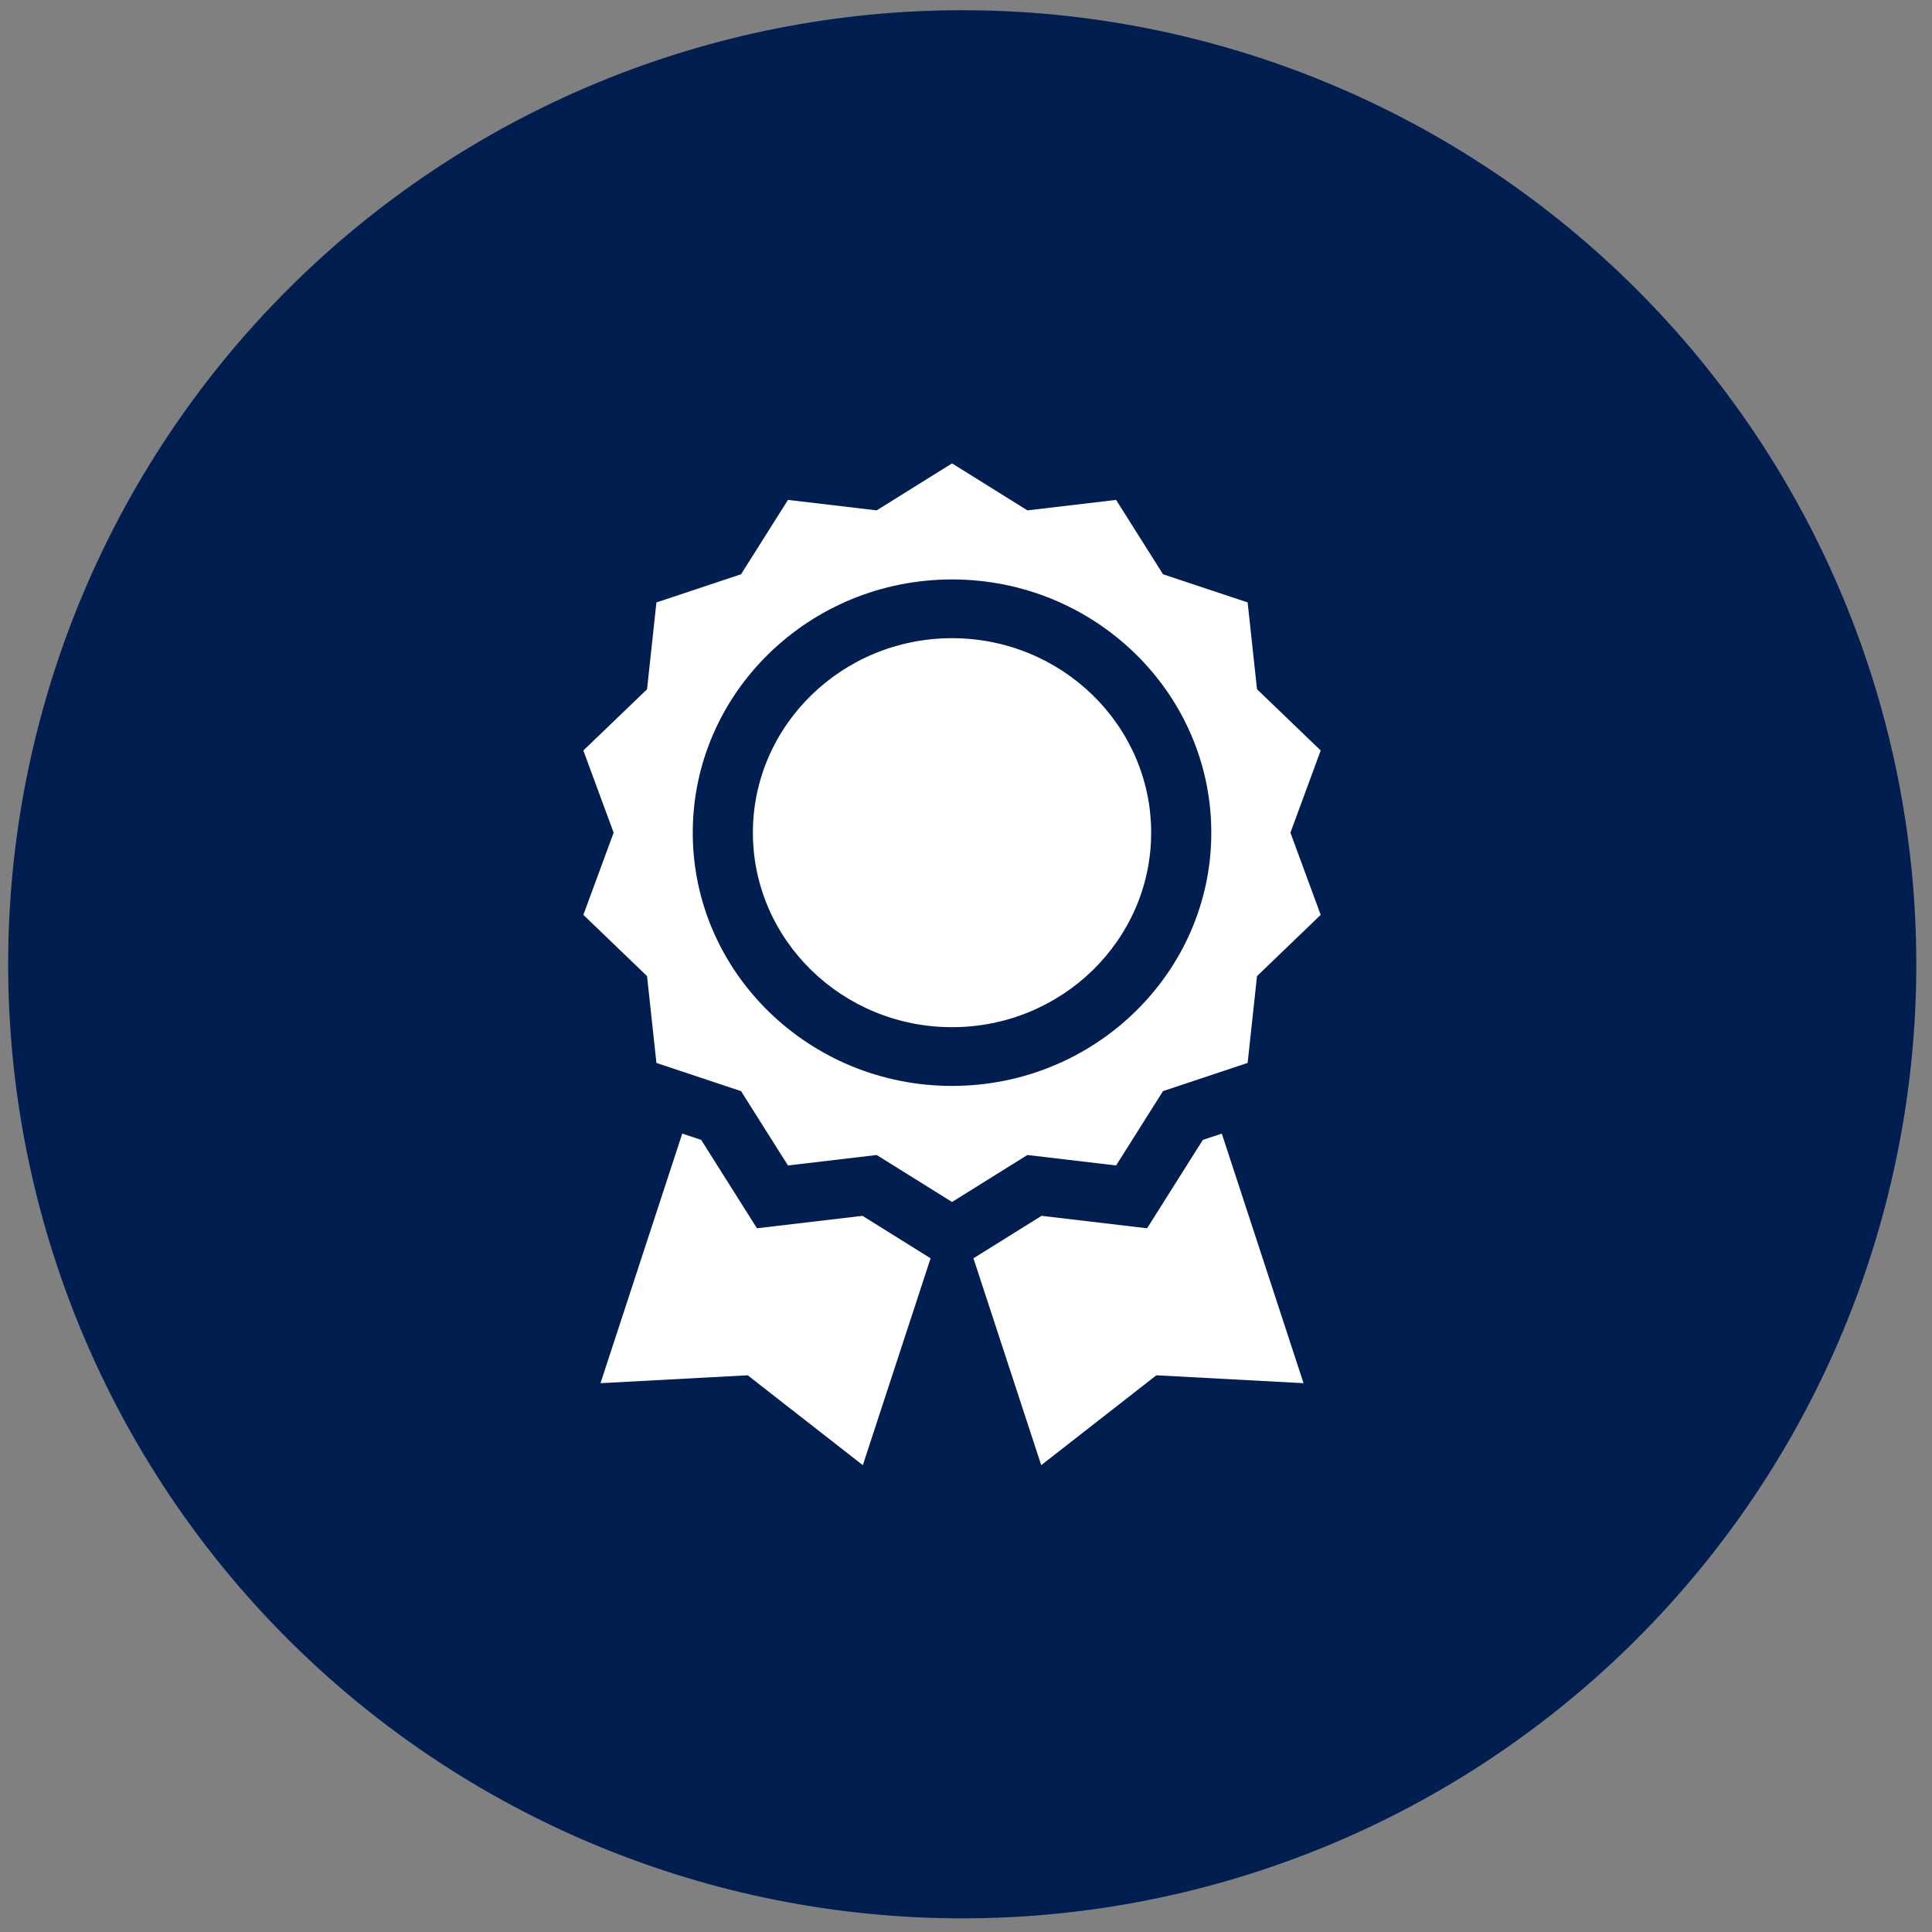
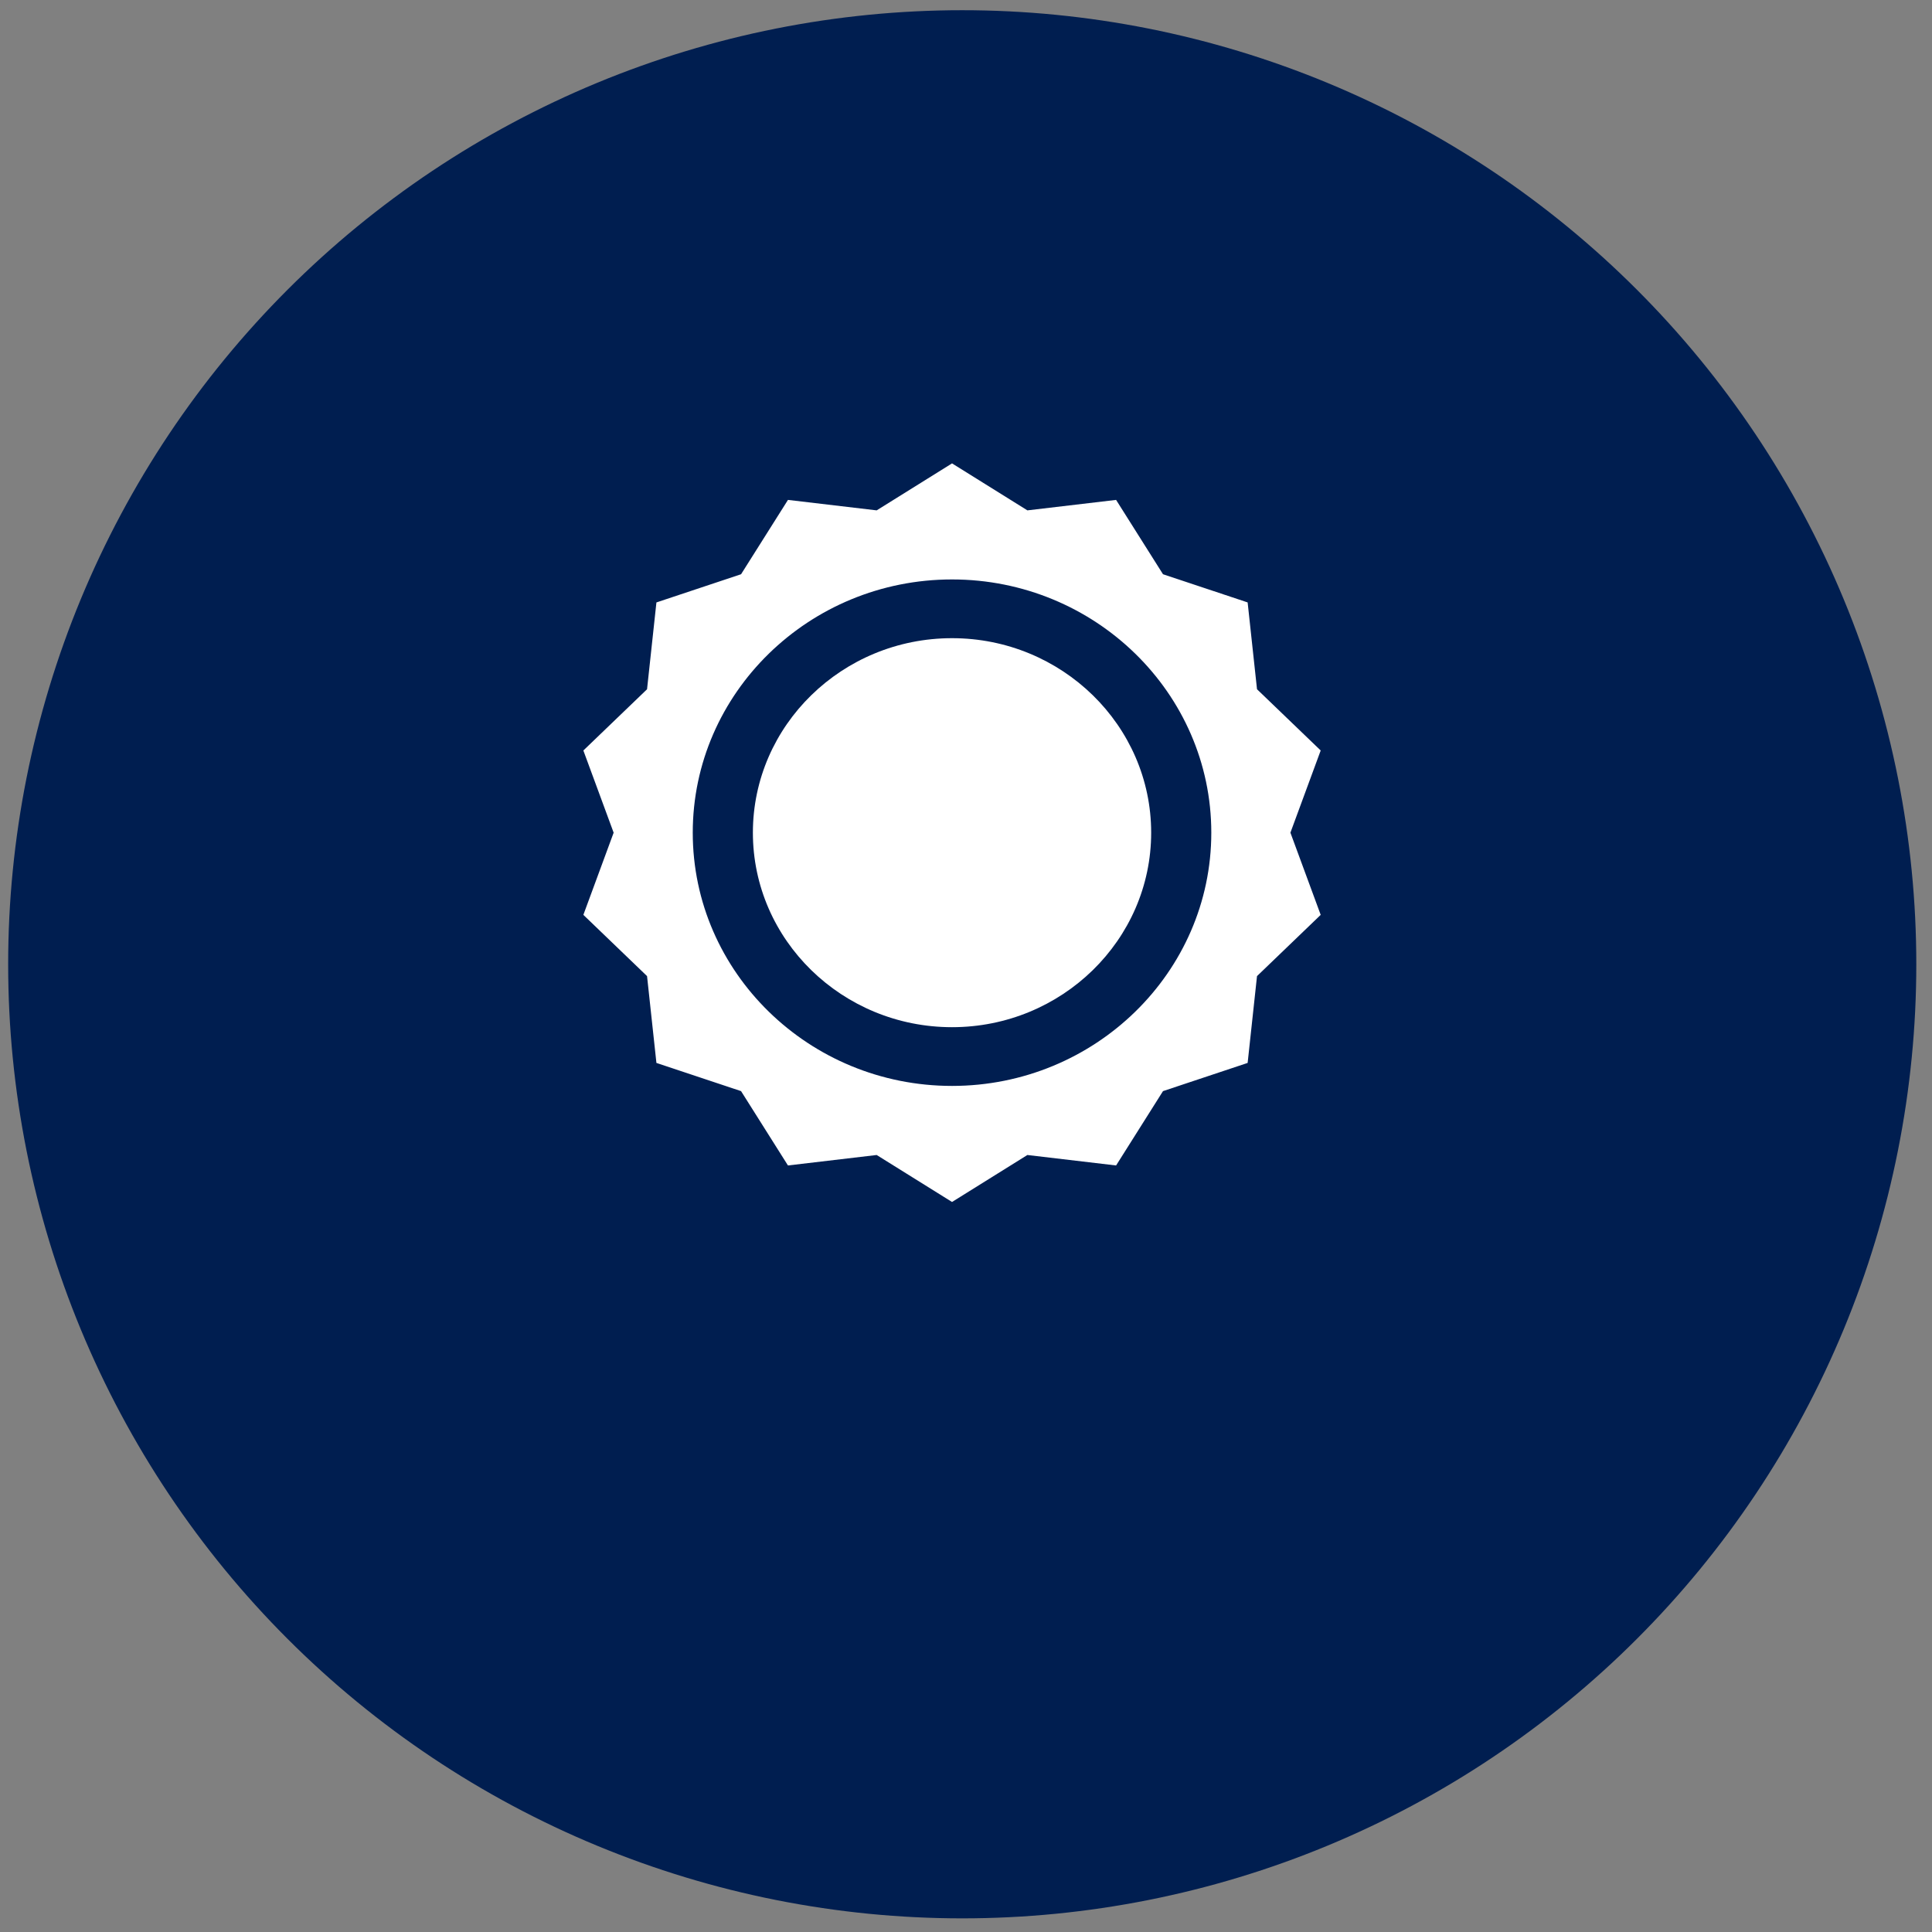
<svg xmlns="http://www.w3.org/2000/svg" width="1080" zoomAndPan="magnify" viewBox="0 0 810 810" height="1080" preserveAspectRatio="xMidYMid meet" version="1.2">
  <rect x="0" y="0" width="810" height="810" fill="#808080" stroke="none" />
  <defs>
    <clipPath id="c2619835c3">
-       <path d="M 244 194.281 L 554 194.281 L 554 504 L 244 504 Z M 244 194.281 " />
+       <path d="M 244 194.281 L 554 194.281 L 554 504 L 244 504 Z " />
    </clipPath>
    <clipPath id="397fb606c7">
      <path d="M 251 475 L 391 475 L 391 614.281 L 251 614.281 Z M 251 475 " />
    </clipPath>
    <clipPath id="b9bdb7e1d1">
-       <path d="M 408 475 L 547 475 L 547 614.281 L 408 614.281 Z M 408 475 " />
-     </clipPath>
+       </clipPath>
  </defs>
  <g id="577f2f4878">
    <path style=" stroke:none;fill-rule:nonzero;fill:#001e50;fill-opacity:1;" d="M 803.418 404.281 C 803.418 410.828 803.258 417.367 802.938 423.906 C 802.617 430.445 802.137 436.973 801.492 443.488 C 800.852 450 800.051 456.496 799.09 462.973 C 798.129 469.449 797.012 475.895 795.734 482.316 C 794.457 488.738 793.023 495.121 791.434 501.473 C 789.84 507.82 788.098 514.129 786.195 520.395 C 784.297 526.66 782.242 532.871 780.039 539.035 C 777.832 545.199 775.477 551.305 772.973 557.352 C 770.465 563.402 767.812 569.383 765.016 575.301 C 762.215 581.219 759.273 587.066 756.188 592.84 C 753.102 598.613 749.875 604.305 746.512 609.922 C 743.145 615.535 739.645 621.066 736.008 626.508 C 732.371 631.949 728.602 637.301 724.703 642.559 C 720.805 647.816 716.777 652.977 712.625 658.039 C 708.473 663.098 704.195 668.055 699.801 672.902 C 695.402 677.754 690.891 682.492 686.262 687.121 C 681.633 691.75 676.895 696.266 672.043 700.66 C 667.191 705.059 662.238 709.332 657.176 713.484 C 652.117 717.637 646.957 721.664 641.699 725.562 C 636.441 729.461 631.09 733.23 625.648 736.867 C 620.203 740.504 614.676 744.008 609.062 747.371 C 603.445 750.738 597.75 753.961 591.98 757.047 C 586.207 760.133 580.359 763.078 574.441 765.875 C 568.523 768.676 562.543 771.328 556.492 773.832 C 550.445 776.336 544.34 778.691 538.176 780.898 C 532.012 783.102 525.797 785.156 519.535 787.055 C 513.27 788.957 506.961 790.703 500.613 792.293 C 494.262 793.883 487.875 795.316 481.457 796.594 C 475.035 797.871 468.586 798.988 462.113 799.949 C 455.637 800.91 449.141 801.711 442.625 802.355 C 436.113 802.996 429.586 803.477 423.047 803.797 C 416.508 804.121 409.965 804.281 403.418 804.281 C 396.875 804.281 390.332 804.121 383.793 803.797 C 377.254 803.477 370.727 802.996 364.215 802.355 C 357.699 801.711 351.203 800.91 344.727 799.949 C 338.254 798.988 331.805 797.871 325.383 796.594 C 318.965 795.316 312.578 793.883 306.227 792.293 C 299.879 790.703 293.57 788.957 287.305 787.055 C 281.043 785.156 274.828 783.102 268.664 780.898 C 262.5 778.691 256.395 776.336 250.348 773.832 C 244.297 771.328 238.316 768.676 232.398 765.875 C 226.48 763.078 220.633 760.133 214.859 757.047 C 209.09 753.961 203.395 750.738 197.777 747.371 C 192.164 744.008 186.637 740.504 181.191 736.867 C 175.75 733.23 170.398 729.461 165.141 725.562 C 159.883 721.664 154.723 717.637 149.664 713.484 C 144.602 709.332 139.648 705.059 134.797 700.66 C 129.945 696.266 125.207 691.75 120.578 687.121 C 115.949 682.492 111.438 677.754 107.039 672.902 C 102.645 668.055 98.367 663.098 94.215 658.039 C 90.062 652.977 86.035 647.816 82.137 642.559 C 78.238 637.301 74.469 631.949 70.832 626.508 C 67.195 621.066 63.695 615.535 60.328 609.922 C 56.965 604.305 53.738 598.613 50.652 592.84 C 47.566 587.066 44.625 581.219 41.824 575.301 C 39.023 569.383 36.375 563.402 33.867 557.352 C 31.363 551.305 29.008 545.199 26.801 539.035 C 24.598 532.871 22.543 526.66 20.645 520.395 C 18.742 514.129 17 507.82 15.406 501.473 C 13.816 495.121 12.383 488.738 11.105 482.316 C 9.828 475.895 8.711 469.449 7.75 462.973 C 6.789 456.496 5.988 450 5.348 443.488 C 4.703 436.973 4.223 430.445 3.902 423.906 C 3.582 417.367 3.422 410.828 3.422 404.281 C 3.422 397.734 3.582 391.191 3.902 384.652 C 4.223 378.113 4.703 371.59 5.348 365.074 C 5.988 358.559 6.789 352.062 7.75 345.586 C 8.711 339.113 9.828 332.664 11.105 326.242 C 12.383 319.824 13.816 313.438 15.406 307.09 C 17 300.738 18.742 294.43 20.645 288.168 C 22.543 281.902 24.598 275.688 26.801 269.523 C 29.008 263.359 31.363 257.254 33.867 251.207 C 36.375 245.16 39.023 239.176 41.824 233.258 C 44.625 227.34 47.566 221.496 50.652 215.723 C 53.738 209.949 56.965 204.254 60.328 198.641 C 63.695 193.023 67.195 187.496 70.832 182.051 C 74.469 176.609 78.238 171.258 82.137 166 C 86.035 160.742 90.062 155.582 94.215 150.523 C 98.367 145.461 102.645 140.508 107.039 135.656 C 111.438 130.805 115.949 126.066 120.578 121.438 C 125.207 116.809 129.945 112.297 134.797 107.898 C 139.648 103.504 144.602 99.23 149.664 95.074 C 154.723 90.922 159.883 86.898 165.141 82.996 C 170.398 79.098 175.75 75.328 181.191 71.691 C 186.637 68.055 192.164 64.555 197.777 61.188 C 203.395 57.824 209.09 54.598 214.859 51.512 C 220.633 48.426 226.48 45.484 232.398 42.684 C 238.316 39.887 244.297 37.234 250.348 34.727 C 256.395 32.223 262.5 29.867 268.664 27.664 C 274.828 25.457 281.043 23.402 287.305 21.504 C 293.57 19.605 299.879 17.859 306.227 16.266 C 312.578 14.676 318.965 13.242 325.383 11.965 C 331.805 10.688 338.254 9.57 344.727 8.609 C 351.203 7.648 357.699 6.848 364.215 6.207 C 370.727 5.566 377.254 5.082 383.793 4.762 C 390.332 4.441 396.875 4.281 403.418 4.281 C 409.965 4.281 416.508 4.441 423.047 4.762 C 429.586 5.082 436.113 5.566 442.625 6.207 C 449.141 6.848 455.637 7.648 462.113 8.609 C 468.586 9.57 475.035 10.688 481.457 11.965 C 487.875 13.242 494.262 14.676 500.613 16.266 C 506.961 17.859 513.27 19.605 519.535 21.504 C 525.797 23.402 532.012 25.457 538.176 27.664 C 544.34 29.867 550.445 32.223 556.492 34.727 C 562.543 37.234 568.523 39.887 574.441 42.684 C 580.359 45.484 586.207 48.426 591.98 51.512 C 597.75 54.598 603.445 57.824 609.062 61.188 C 614.676 64.555 620.203 68.055 625.648 71.691 C 631.09 75.328 636.441 79.098 641.699 82.996 C 646.957 86.898 652.117 90.922 657.176 95.074 C 662.238 99.23 667.191 103.504 672.043 107.898 C 676.895 112.297 681.633 116.809 686.262 121.438 C 690.891 126.066 695.402 130.805 699.801 135.656 C 704.195 140.508 708.473 145.461 712.625 150.523 C 716.777 155.582 720.805 160.742 724.703 166 C 728.602 171.258 732.371 176.609 736.008 182.051 C 739.645 187.496 743.145 193.023 746.512 198.641 C 749.875 204.254 753.102 209.949 756.188 215.723 C 759.273 221.496 762.215 227.34 765.016 233.258 C 767.812 239.176 770.465 245.16 772.973 251.207 C 775.477 257.254 777.832 263.359 780.039 269.523 C 782.242 275.688 784.297 281.902 786.195 288.168 C 788.098 294.43 789.84 300.738 791.434 307.09 C 793.023 313.438 794.457 319.824 795.734 326.242 C 797.012 332.664 798.129 339.113 799.09 345.586 C 800.051 352.062 800.852 358.559 801.492 365.074 C 802.137 371.59 802.617 378.113 802.938 384.652 C 803.258 391.191 803.418 397.734 803.418 404.281 Z M 803.418 404.281 " />
    <g clip-rule="nonzero" clip-path="url(#c2619835c3)">
      <path style=" stroke:none;fill-rule:nonzero;fill:#ffffff;fill-opacity:1;" d="M 467.93 488.625 L 487.594 457.457 L 523.078 445.637 L 527.008 409.234 L 553.707 383.562 L 541.012 349.105 L 553.707 314.645 L 527.008 288.973 L 523.078 252.57 L 487.594 240.75 L 467.93 209.586 L 430.738 213.973 L 399.145 194.277 L 367.551 213.973 L 330.359 209.586 L 310.695 240.754 L 275.207 252.574 L 271.277 288.977 L 244.578 314.648 L 257.273 349.105 L 244.578 383.562 L 271.277 409.234 L 275.207 445.637 L 310.691 457.457 L 330.355 488.625 L 367.551 484.238 L 399.145 503.934 L 430.738 484.238 Z M 290.441 349.105 C 290.441 290.562 339.207 242.934 399.145 242.934 C 459.078 242.934 507.844 290.562 507.844 349.105 C 507.844 407.648 459.078 455.277 399.145 455.277 C 339.207 455.277 290.441 407.648 290.441 349.105 Z M 290.441 349.105 " />
    </g>
    <path style=" stroke:none;fill-rule:nonzero;fill:#ffffff;fill-opacity:1;" d="M 399.145 267.559 C 353.105 267.559 315.652 304.141 315.652 349.105 C 315.652 394.07 353.105 430.652 399.145 430.652 C 445.18 430.652 482.633 394.07 482.633 349.105 C 482.633 304.141 445.18 267.559 399.145 267.559 Z M 399.145 267.559 " />
    <g clip-rule="nonzero" clip-path="url(#397fb606c7)">
-       <path style=" stroke:none;fill-rule:nonzero;fill:#ffffff;fill-opacity:1;" d="M 361.598 509.742 L 317.355 514.961 L 293.98 477.91 L 286.035 475.266 L 251.758 579.906 L 313.465 576.594 L 361.742 614.277 L 390.152 527.547 Z M 361.598 509.742 " />
-     </g>
+       </g>
    <g clip-rule="nonzero" clip-path="url(#b9bdb7e1d1)">
      <path style=" stroke:none;fill-rule:nonzero;fill:#ffffff;fill-opacity:1;" d="M 504.297 477.91 L 480.922 514.961 L 436.68 509.742 L 408.125 527.547 L 436.535 614.277 L 484.812 576.594 L 546.52 579.906 L 512.246 475.266 Z M 504.297 477.91 " />
    </g>
  </g>
</svg>